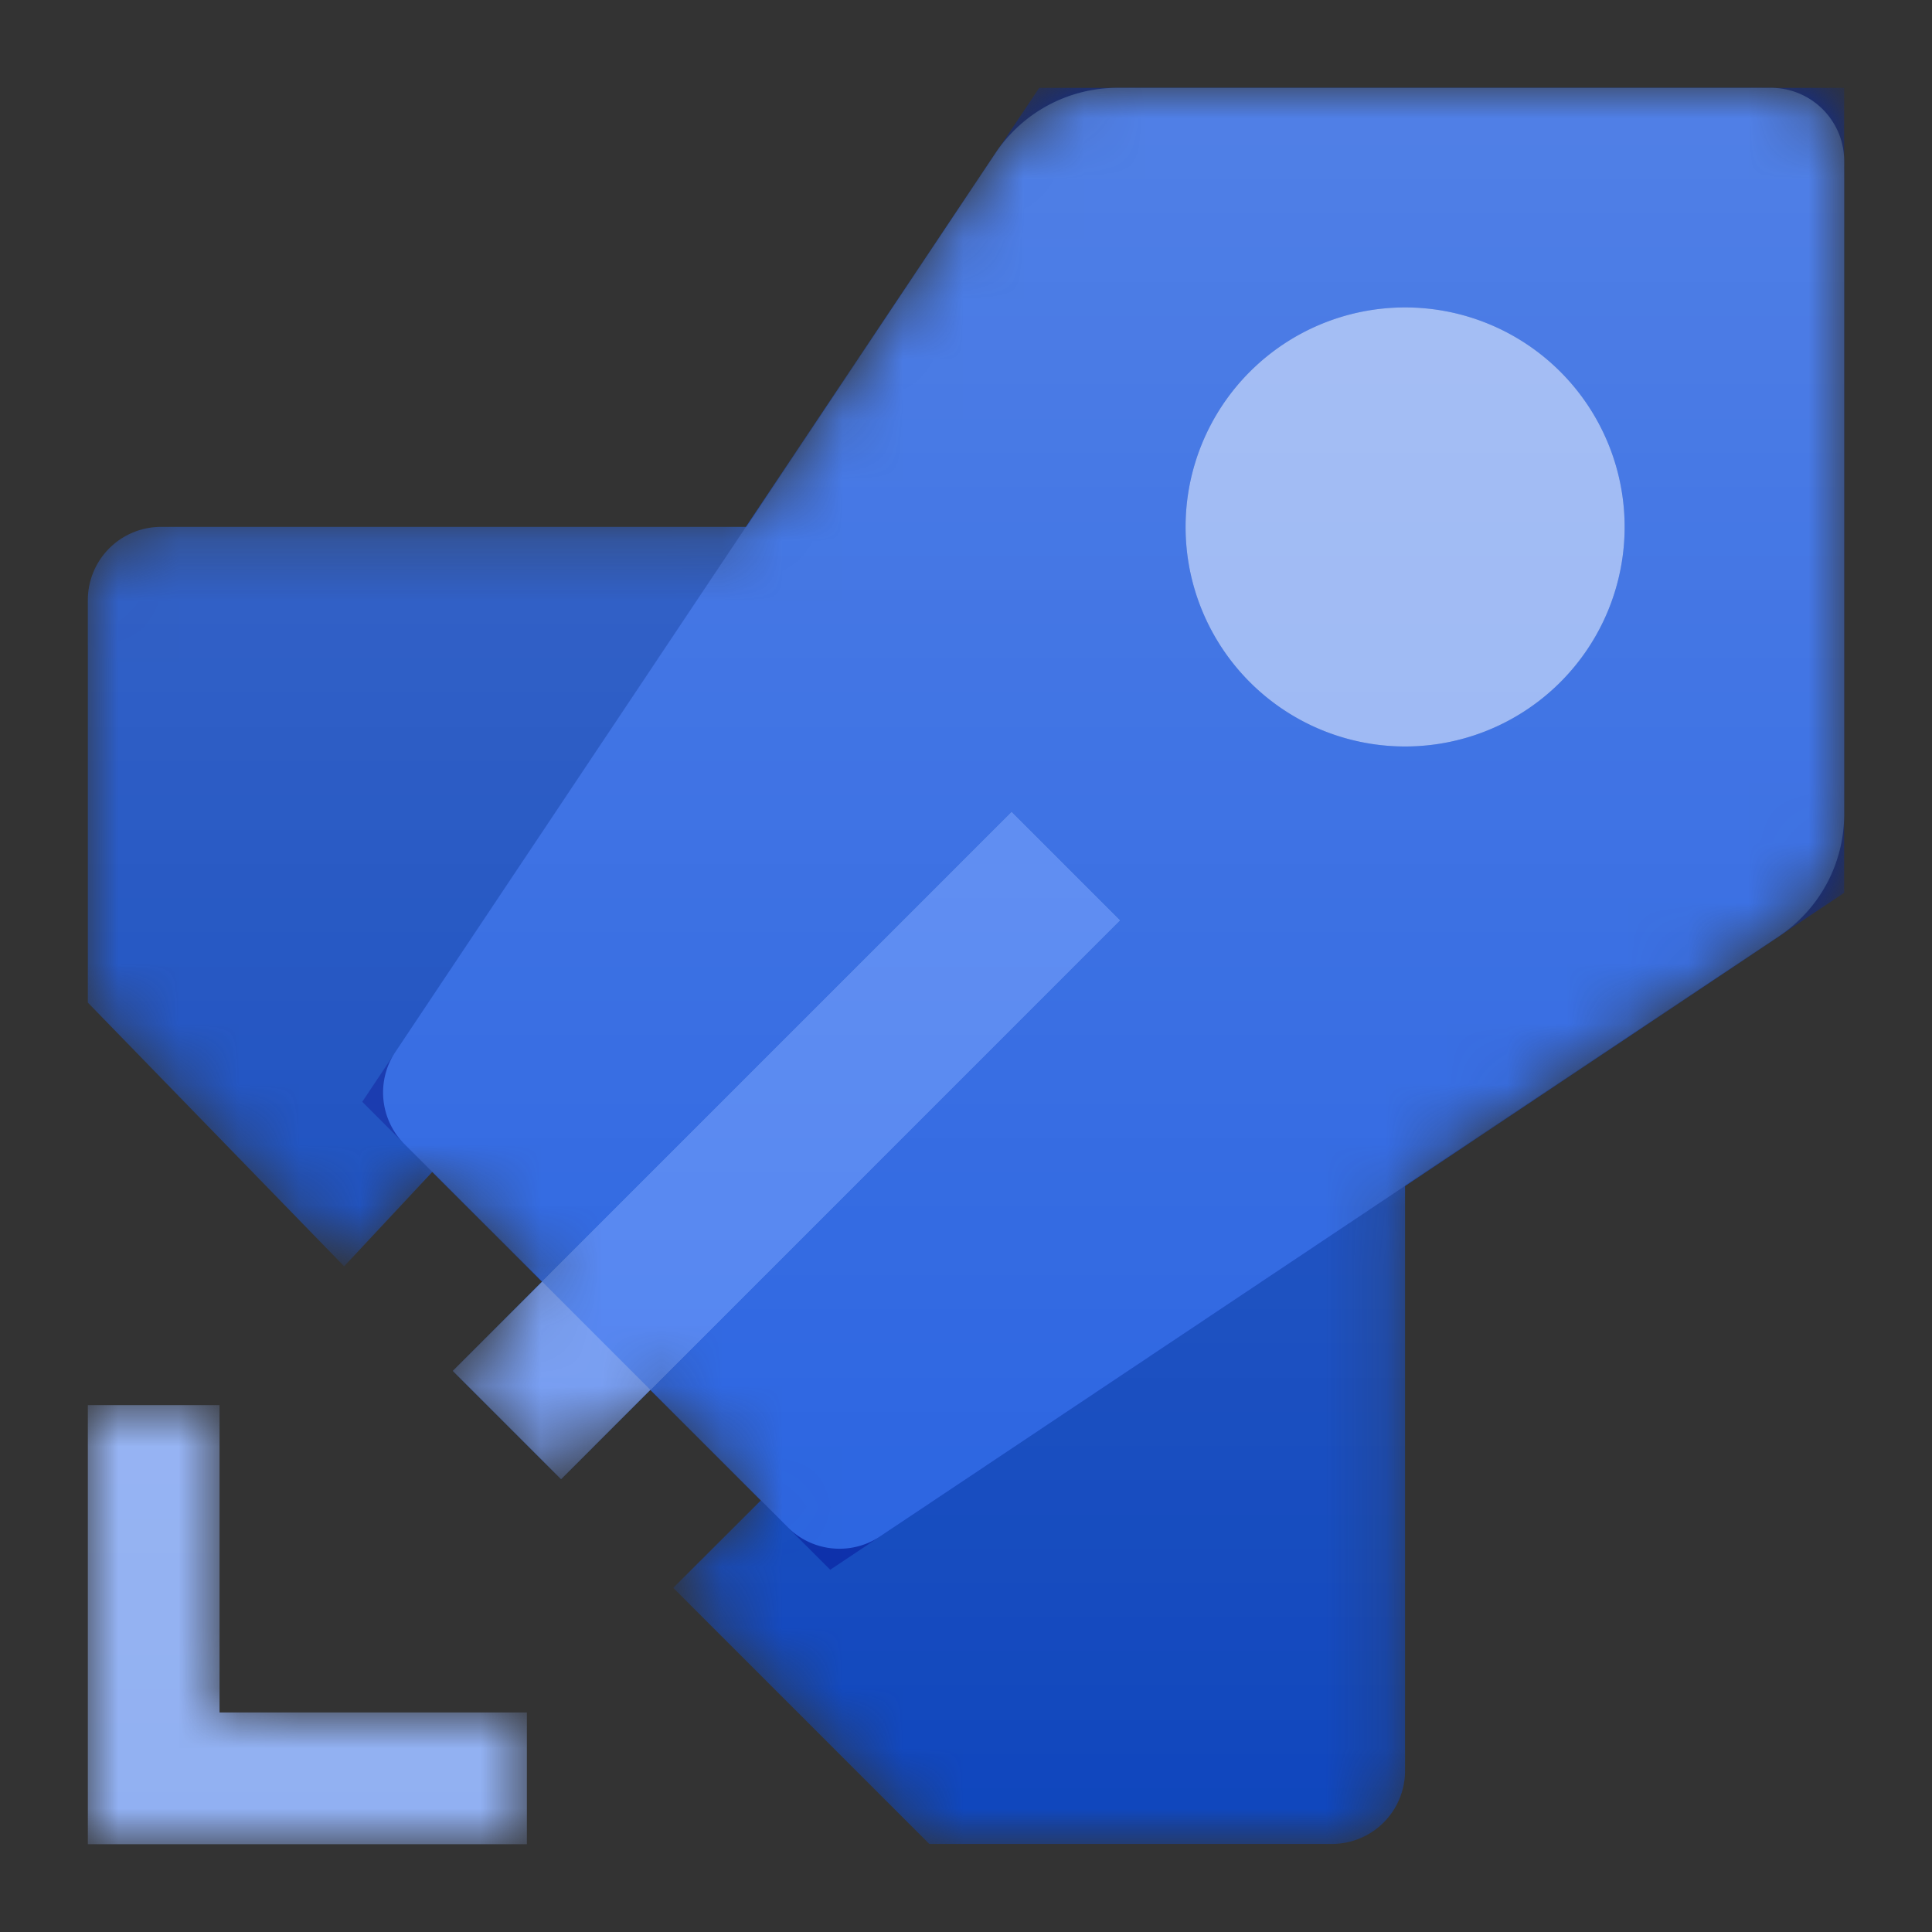
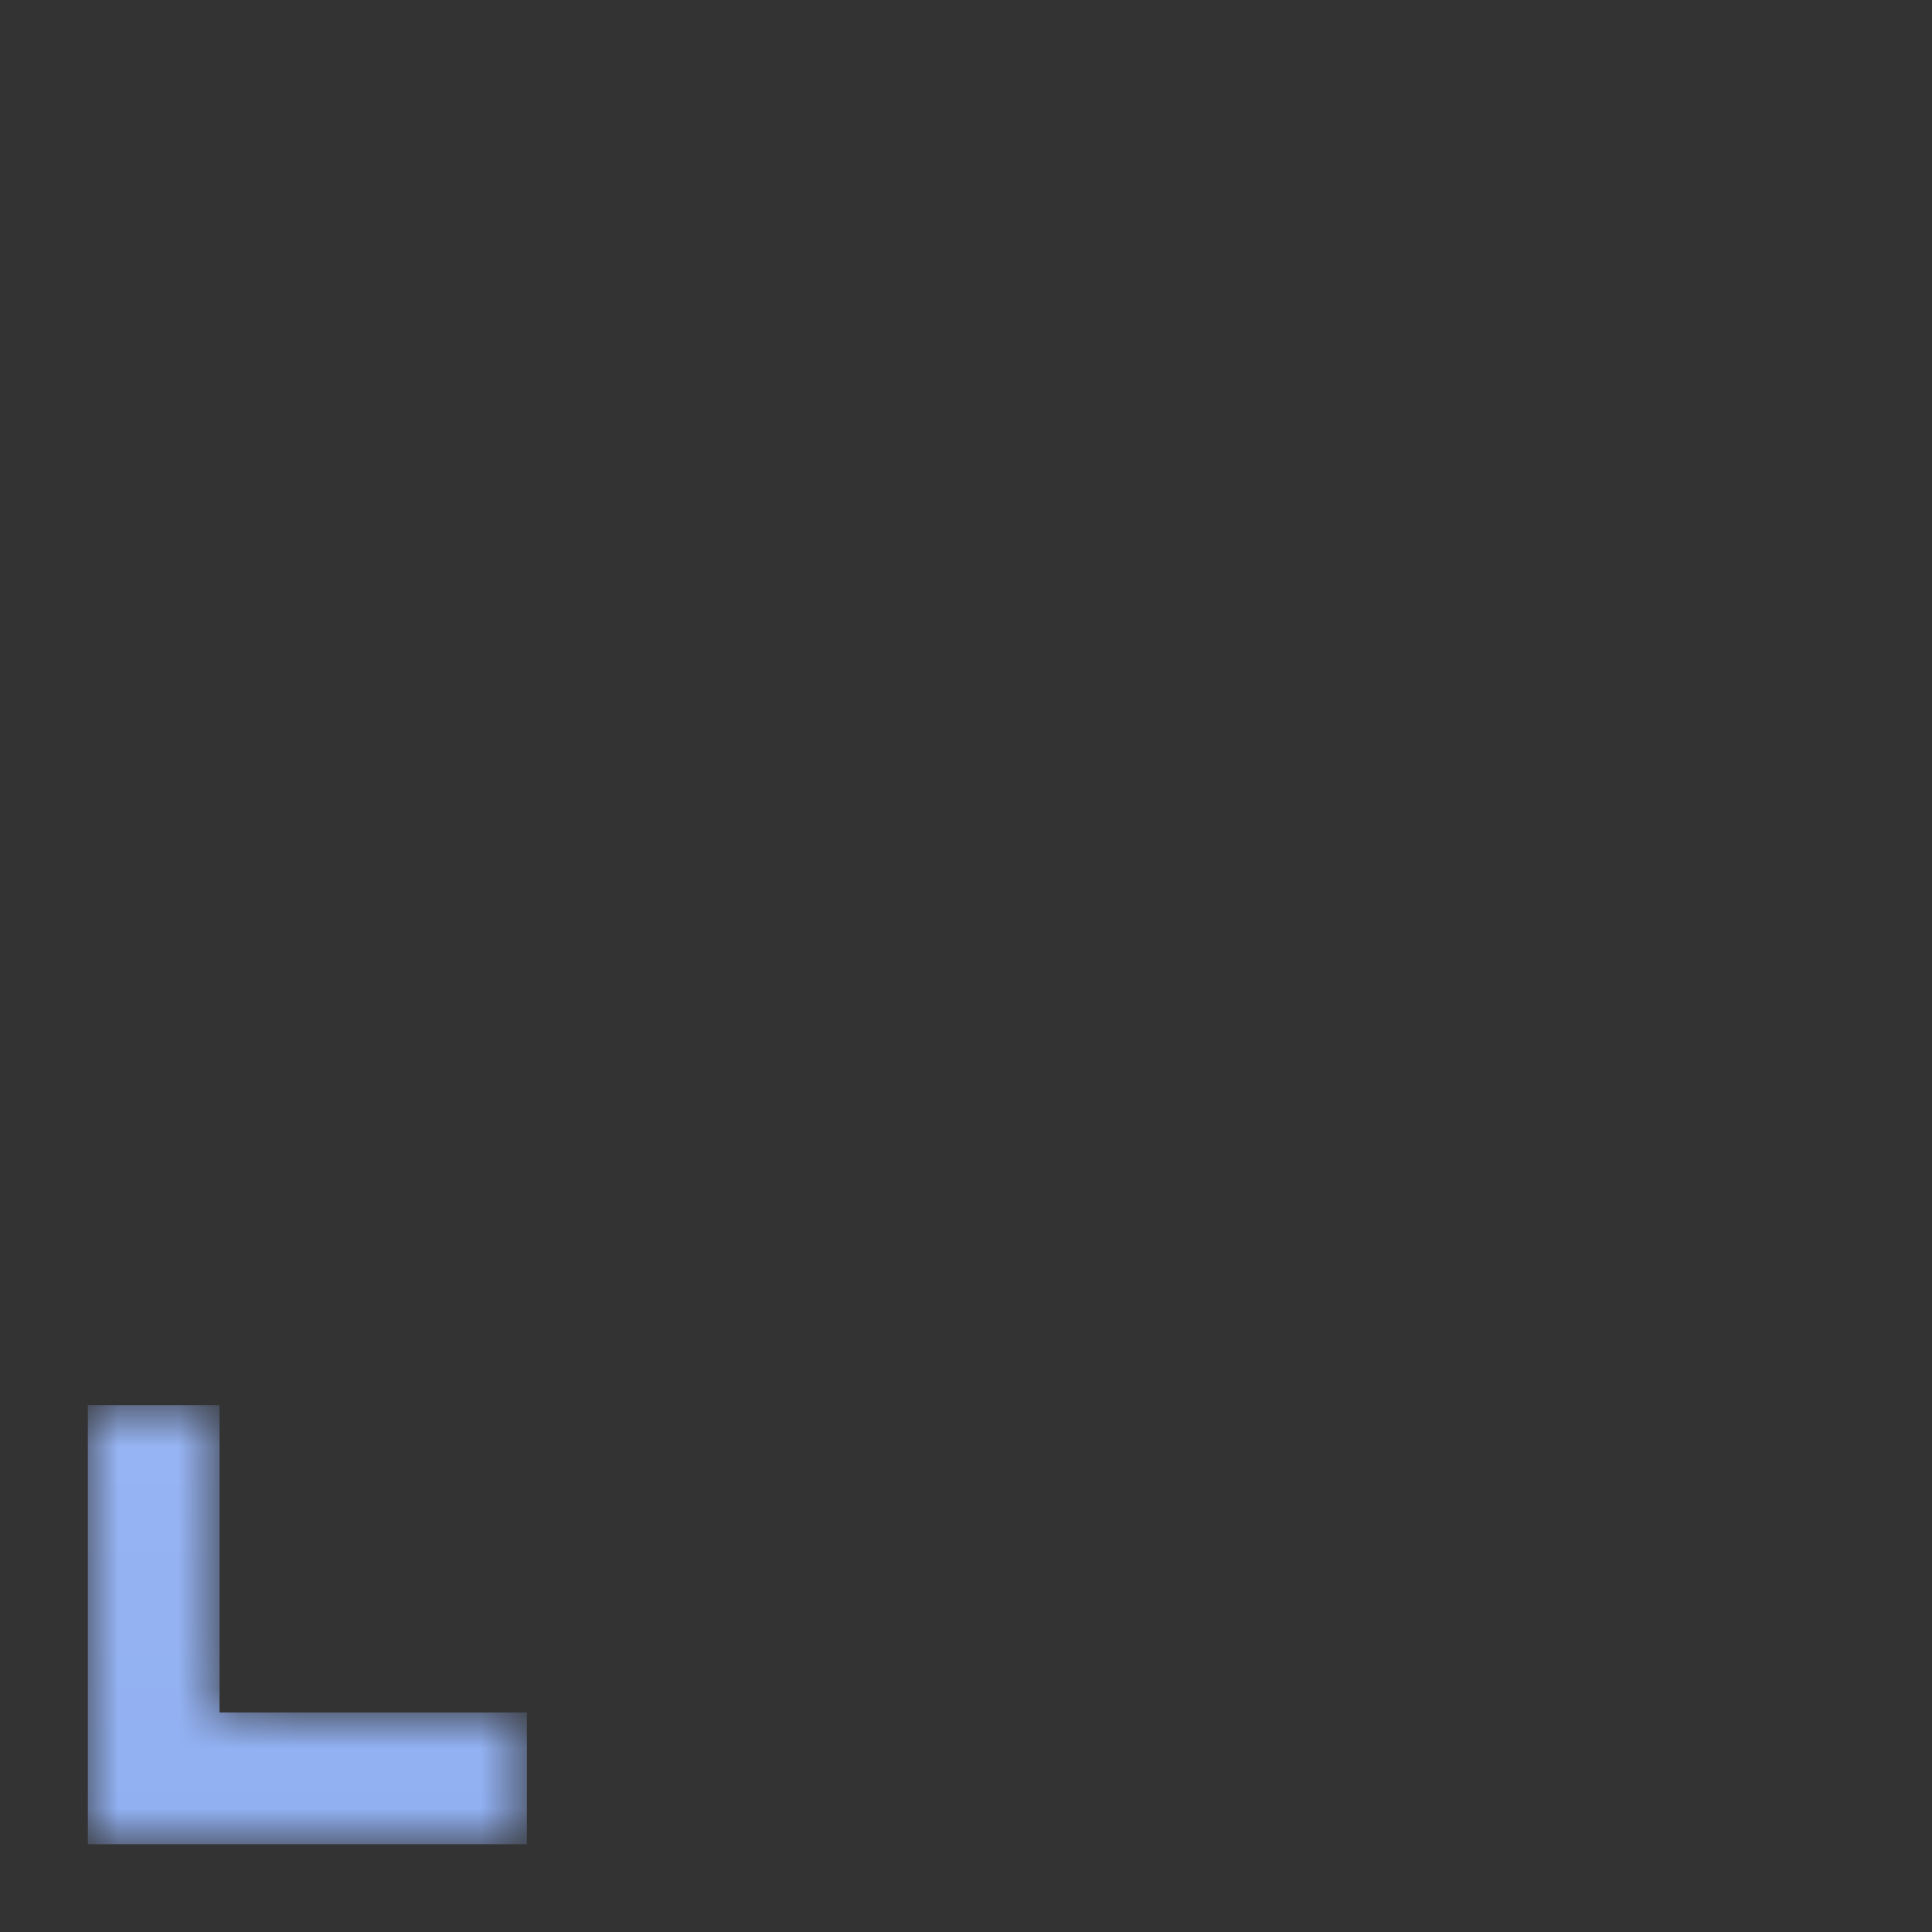
<svg xmlns="http://www.w3.org/2000/svg" xmlns:xlink="http://www.w3.org/1999/xlink" width="800px" height="800px" viewBox="0 0 32 32">
  <rect x="0" y="0" width="32" height="32" fill="#333333" stroke="none" />
  <defs>
    <mask id="a" x="1.455" y="1.455" width="29.091" height="29.091" maskUnits="userSpaceOnUse">
-       <path d="M5.7,20.974l1.464-1.565,1.819,1.819L7.5,22.707,9.293,24.5l1.479-1.479L12.6,24.852,11.151,26.3l4.242,4.242h6.667a1.212,1.212,0,0,0,1.212-1.212v-9.7l6.195-4.129a2.425,2.425,0,0,0,1.078-2.016V2.667a1.212,1.212,0,0,0-1.212-1.212H18.509a2.425,2.425,0,0,0-2.016,1.078L12.364,8.727h-9.7A1.212,1.212,0,0,0,1.455,9.94v6.666Z" style="fill:#fff" />
      <path d="M3.636,23.273H1.455v7.273H8.727V28.364H3.636Z" style="fill:#fff" />
    </mask>
    <linearGradient id="b" x1="0.069" y1="31.569" x2="1.069" y2="31.569" gradientTransform="matrix(0, 29.091, 29.091, 0, -902.364, -0.545)" gradientUnits="userSpaceOnUse">
      <stop offset="0" stop-color="#ffffff" />
      <stop offset="1" stop-color="#ffffff" stop-opacity="0" />
    </linearGradient>
    <linearGradient id="c" x1="0.069" y1="31.194" x2="1.069" y2="31.194" xlink:href="#b" />
  </defs>
  <title>file_type_azurepipelines</title>
  <g style="mask:url(#a)">
    <path d="M1.455,23.273H3.636v5.091H8.727v2.182H1.455Z" style="fill:#91b0f2" />
    <path d="M1.455,9.939v6.667L5.7,20.974,7.515,19.03l5.455,5.455L11.151,26.3l4.242,4.242h6.667a1.212,1.212,0,0,0,1.212-1.212v-9.7L12.364,8.727h-9.7A1.212,1.212,0,0,0,1.455,9.939Z" style="fill:#0f46bd" />
-     <path d="M6,18.249,17.212,1.455H30.545V14.788L13.751,26Z" style="fill:#062aa9" />
    <path d="M6.7,18.952a1.212,1.212,0,0,1-.151-1.53l9.94-14.889a2.424,2.424,0,0,1,2.016-1.078H29.333a1.212,1.212,0,0,1,1.212,1.212V13.492a2.424,2.424,0,0,1-1.078,2.016l-14.889,9.94a1.212,1.212,0,0,1-1.53-.151Z" style="fill:#2560e0" />
    <path d="M7.5,22.707l9.255-9.255,1.792,1.792L9.293,24.5Z" style="fill:#0a44c2" />
-     <path d="M7.5,22.707l9.255-9.255,1.792,1.792L9.293,24.5Z" style="fill:#729af2" />
-     <path d="M10.772,23.02,8.98,21.228l7.776-7.775,1.792,1.792Z" style="fill:#4c80f0" />
-     <path d="M23.273,12.364a3.636,3.636,0,1,0-3.636-3.636A3.636,3.636,0,0,0,23.273,12.364Z" style="fill:#0a44c2" />
    <path d="M23.273,12.364a3.636,3.636,0,1,0-3.636-3.636A3.636,3.636,0,0,0,23.273,12.364Z" style="fill:#91b0f2" />
    <g style="opacity:0.2">
      <path d="M5.7,20.974l1.464-1.565,1.819,1.819L7.5,22.707,9.293,24.5l1.479-1.479L12.6,24.852,11.151,26.3l4.242,4.242h6.667a1.212,1.212,0,0,0,1.212-1.212v-9.7l6.195-4.129a2.425,2.425,0,0,0,1.078-2.016V2.667a1.212,1.212,0,0,0-1.212-1.212H18.509a2.425,2.425,0,0,0-2.016,1.078L12.364,8.727h-9.7A1.212,1.212,0,0,0,1.455,9.94v6.666Z" style="fill:url(#b)" />
      <path d="M3.636,23.273H1.455v7.273H8.727V28.364H3.636Z" style="fill:url(#c)" />
    </g>
  </g>
</svg>